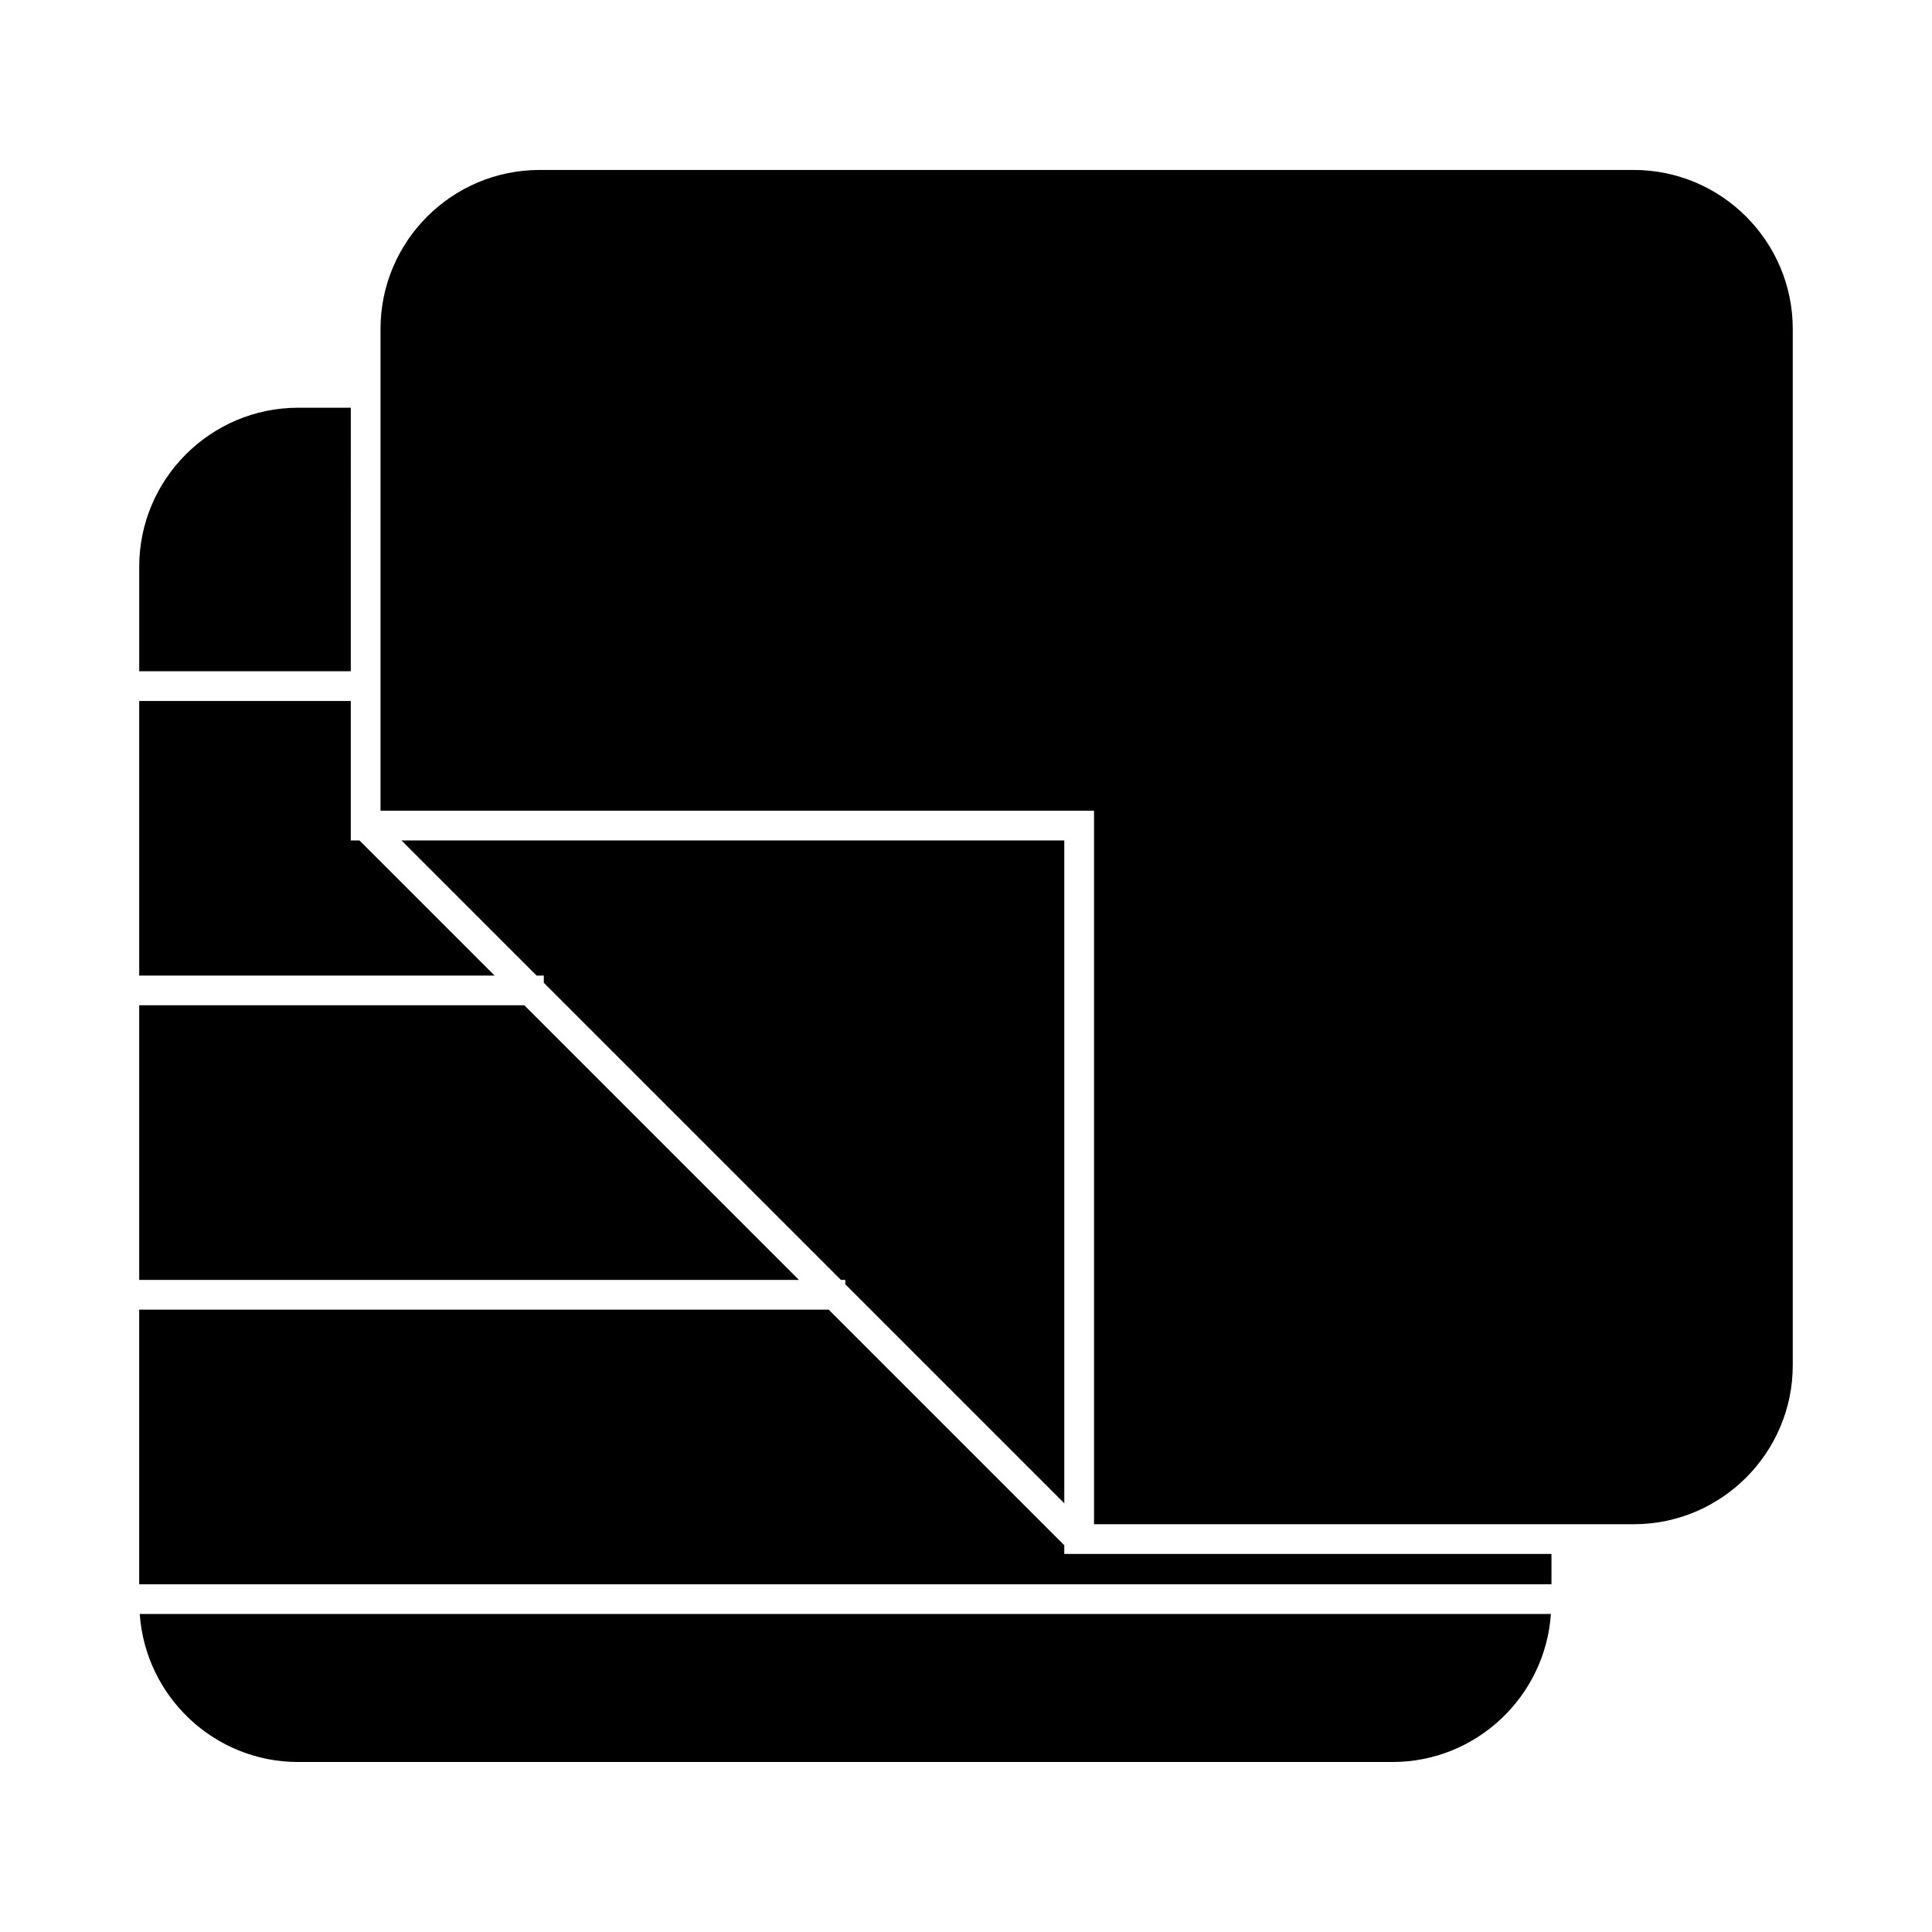
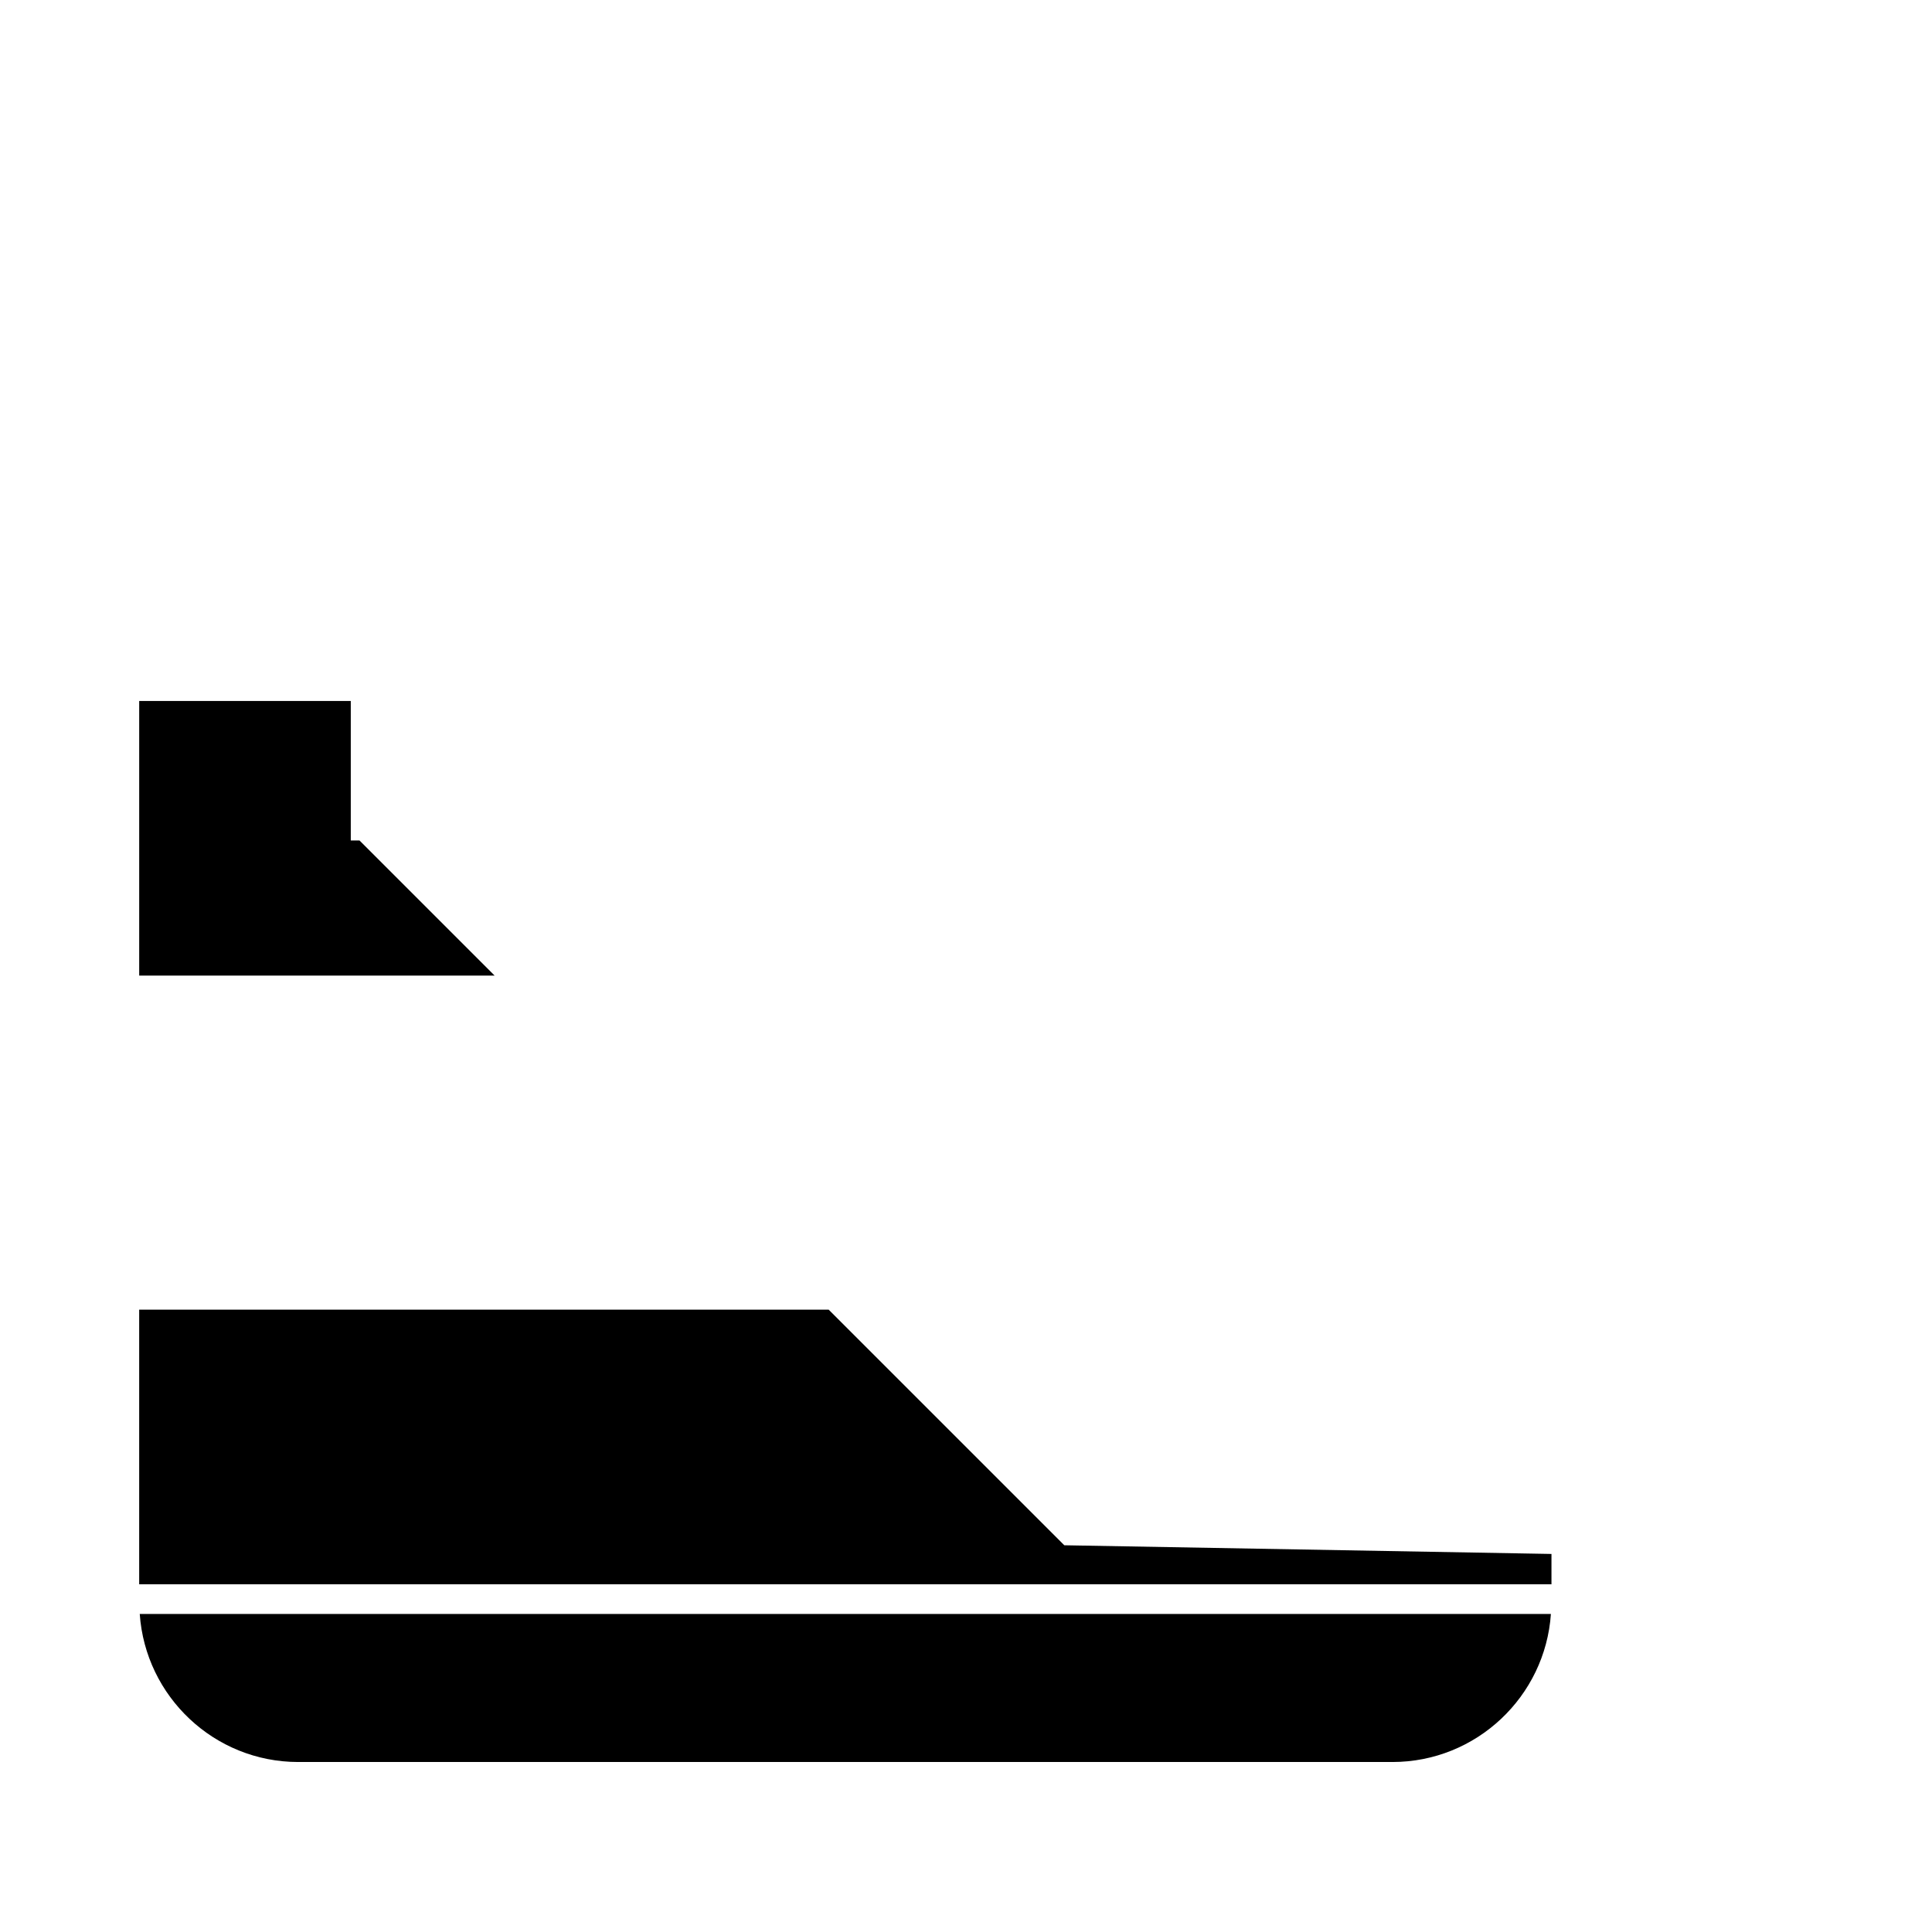
<svg xmlns="http://www.w3.org/2000/svg" fill="#000000" width="800px" height="800px" version="1.1" viewBox="144 144 512 512">
  <g>
-     <path d="m180.89 410.41v72.785h174.84l-72.777-72.785z" />
    <path d="m236.96 366.73v-36.969h-56.07v72.785h94.191l-35.816-35.816z" />
-     <path d="m576.95 189.04h-289.96c-23.242 0-42.152 18.91-42.152 42.148v127.66h189.09v189.09h143.02c23.242 0 42.152-18.914 42.152-42.152v-274.6c0-23.242-18.91-42.148-42.152-42.148z" />
    <path d="m223.04 610.95h289.96c22.258 0 40.5-17.355 42.004-39.234h-373.97c1.508 21.883 19.75 39.234 42.004 39.234z" />
-     <path d="m426.05 553.51-62.445-62.438h-182.72v72.777h374.27v-8.035h-129.11z" />
-     <path d="m236.96 252.05h-13.914c-23.242 0-42.152 18.914-42.152 42.152v27.684h56.07l0.004-69.836z" />
-     <path d="m426.05 542.38v-175.66h-175.66l35.816 35.816h1.91v1.91l78.746 78.746h1.156v1.156z" />
+     <path d="m426.05 553.51-62.445-62.438h-182.72v72.777h374.27v-8.035z" />
  </g>
</svg>